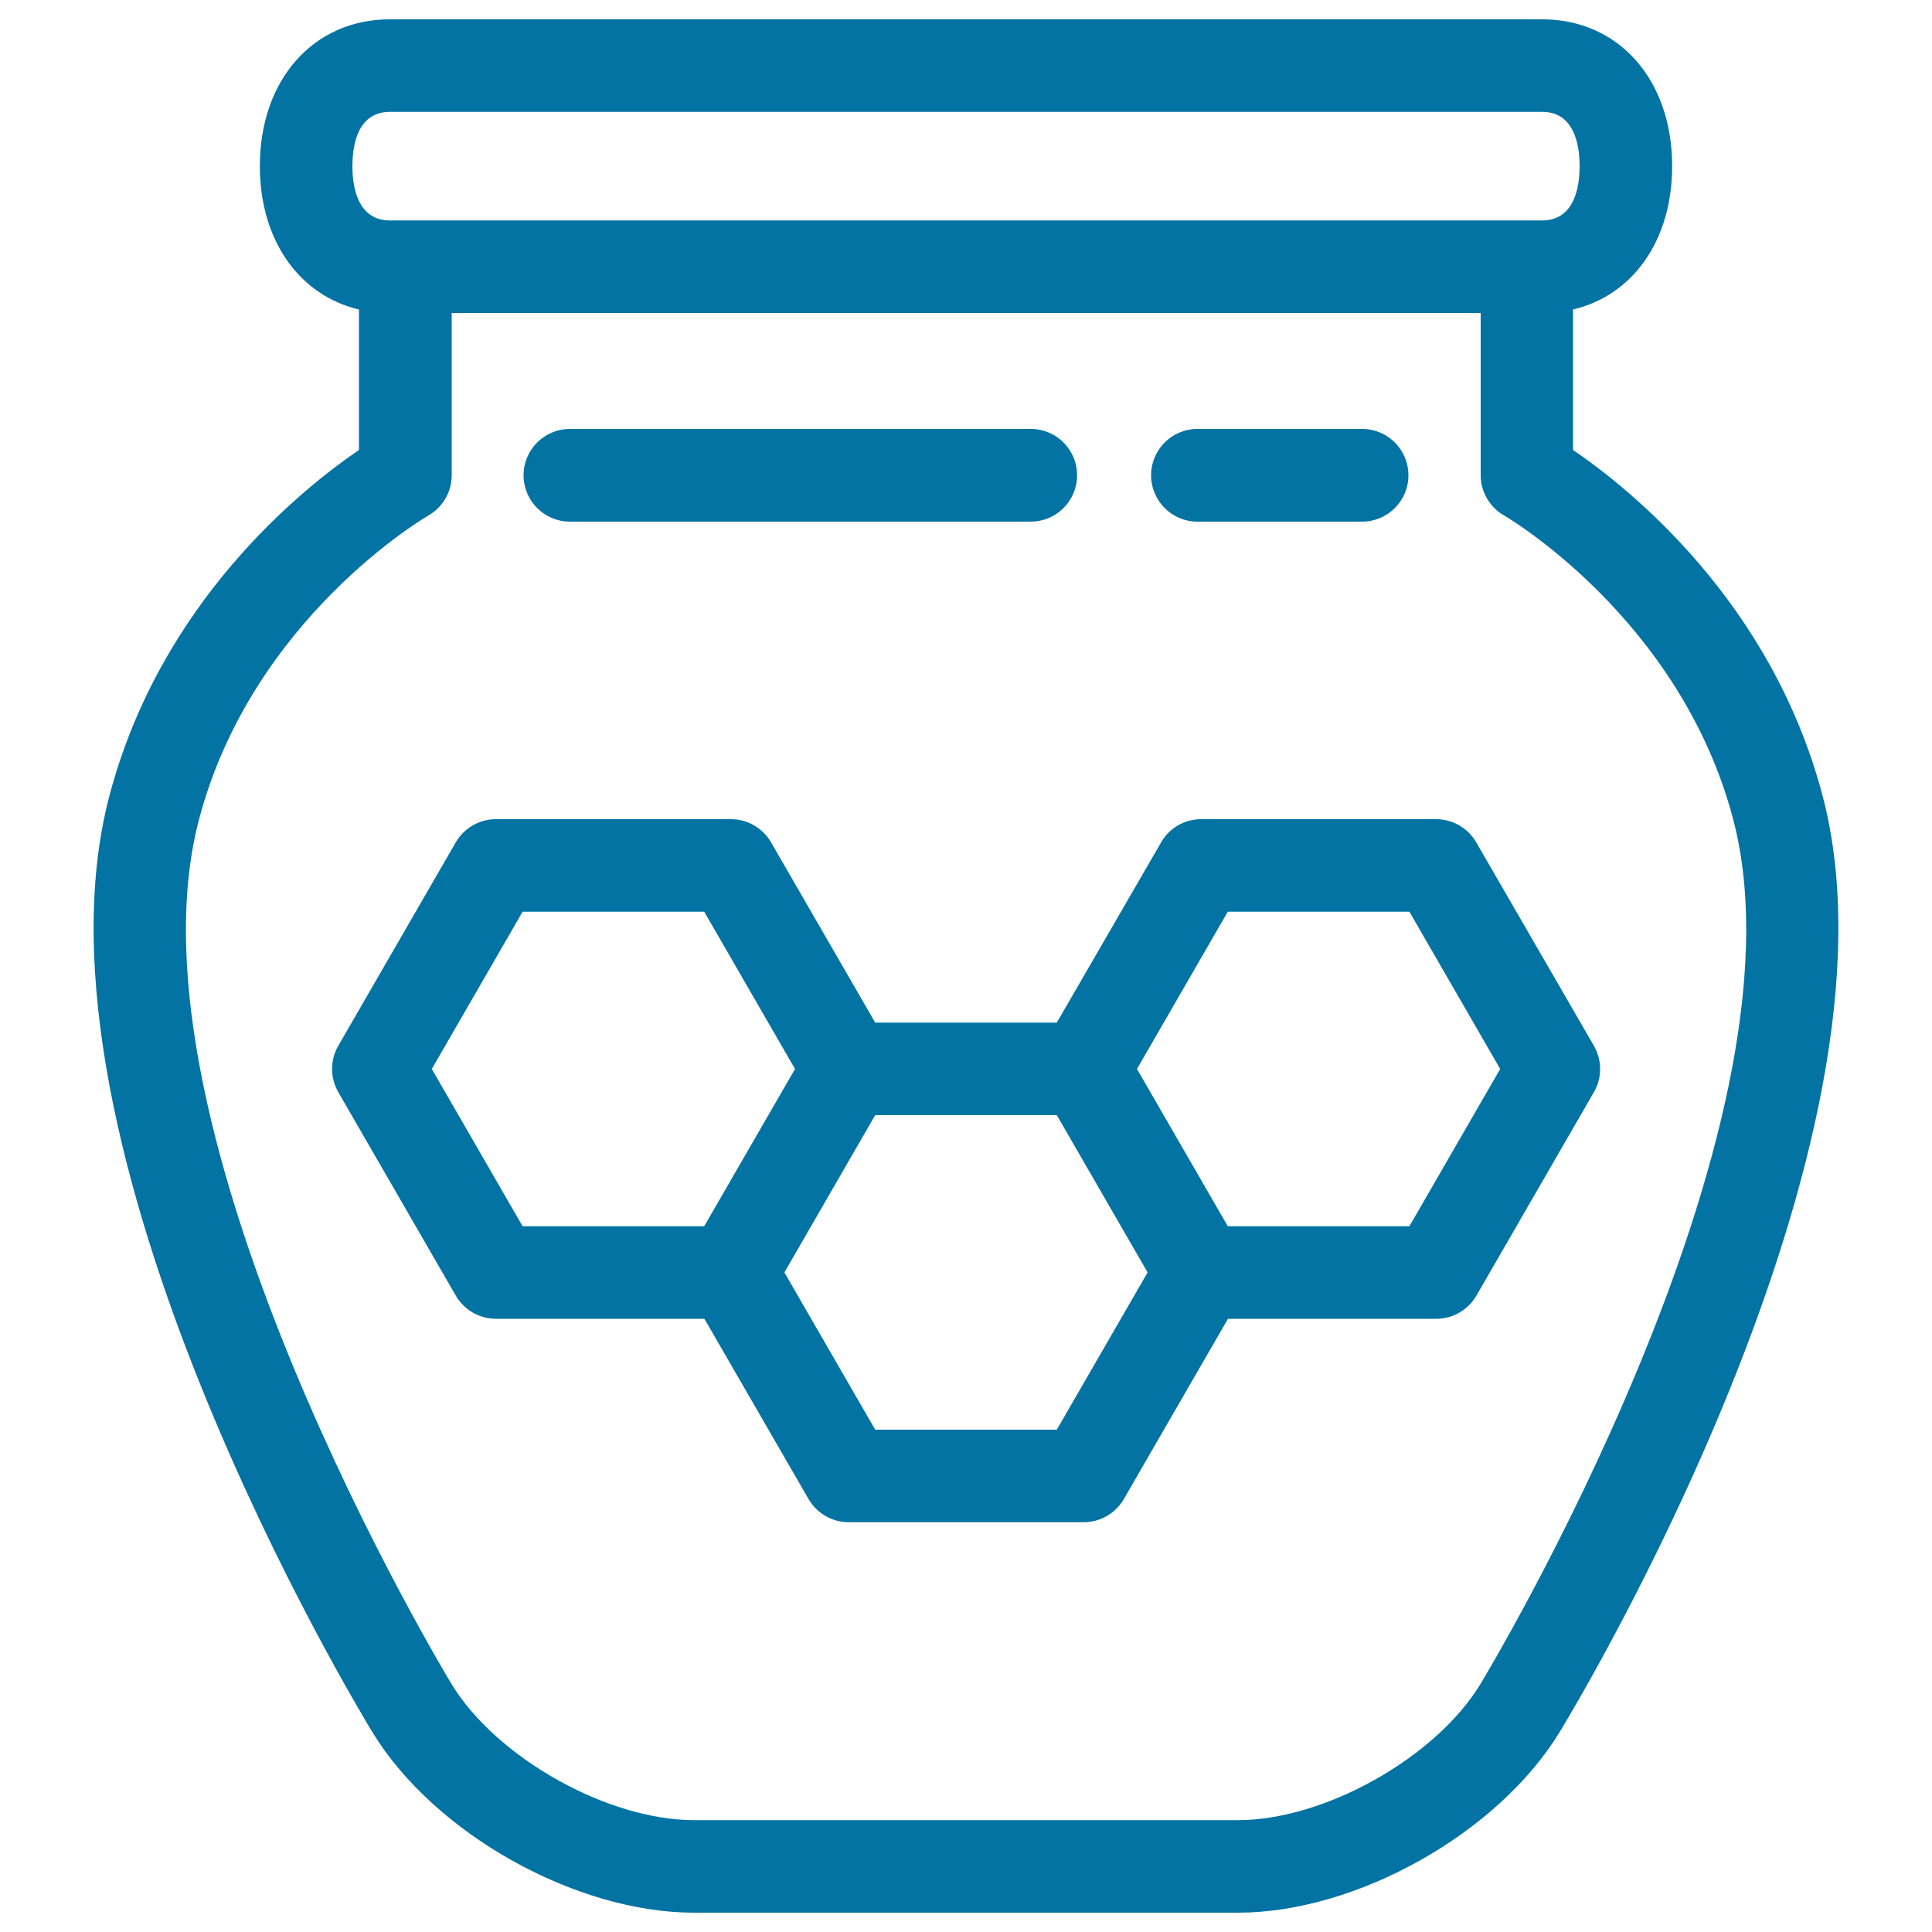
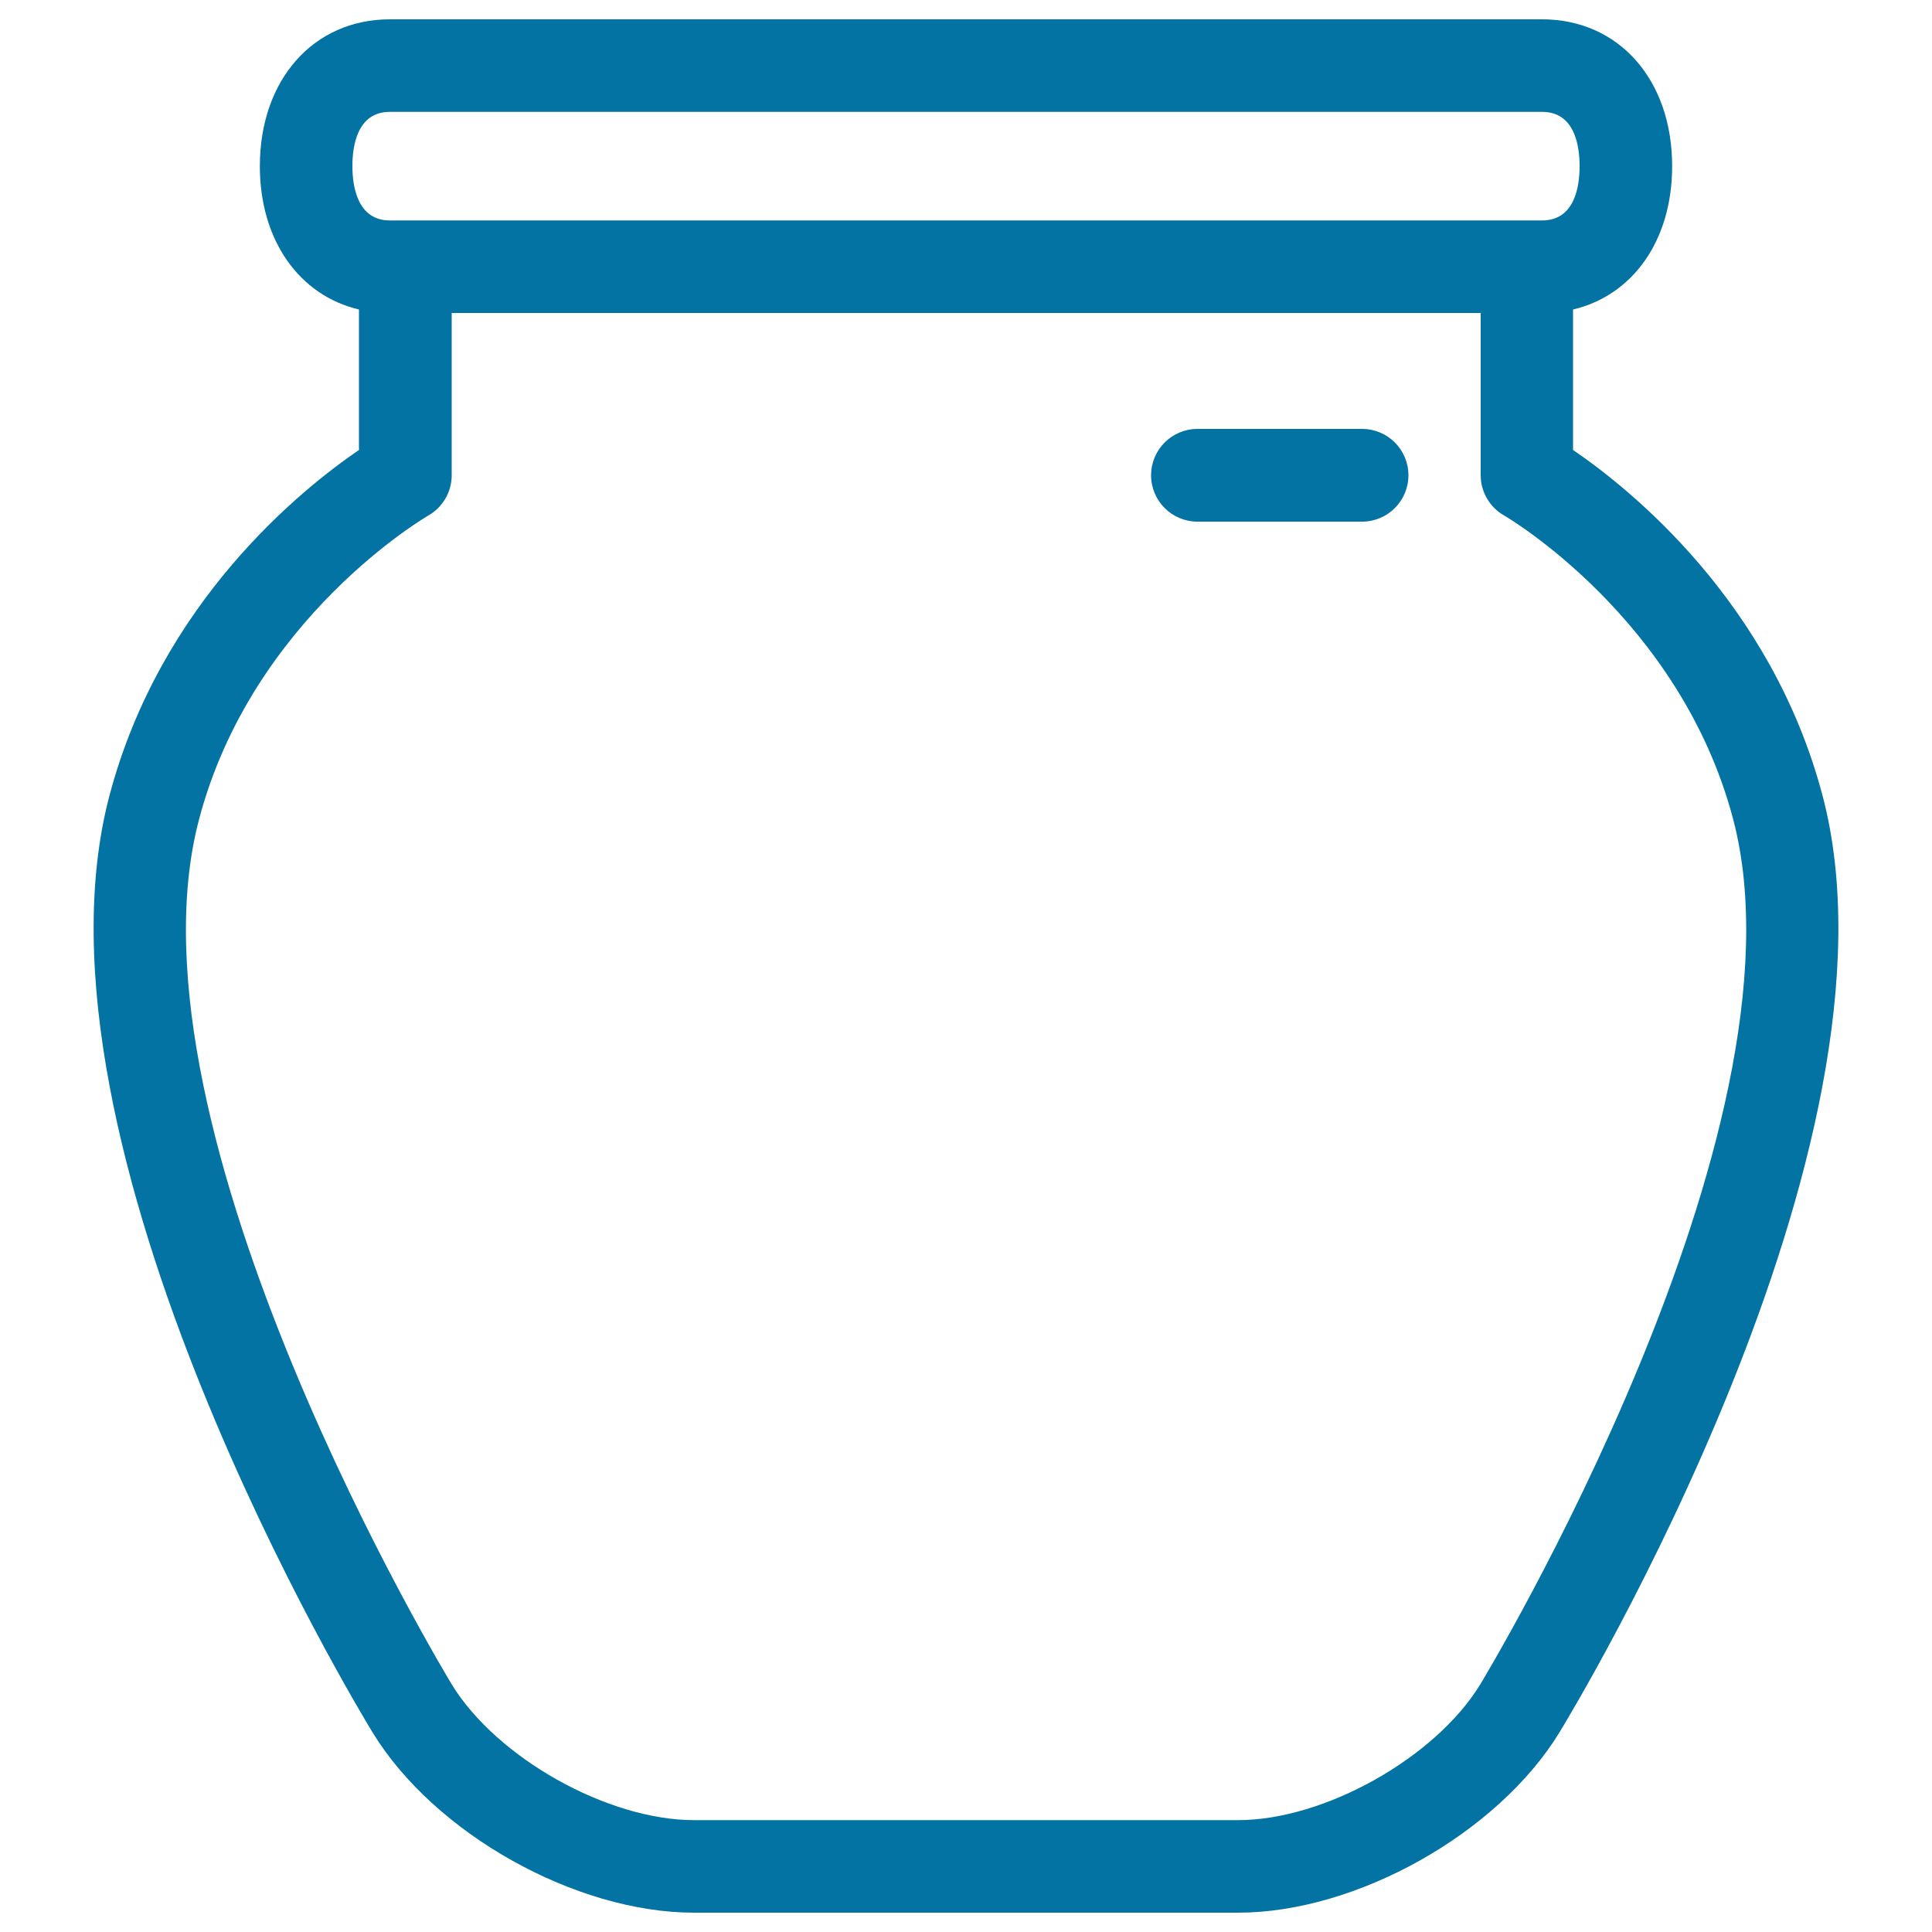
<svg xmlns="http://www.w3.org/2000/svg" viewBox="0 0 1000 1000" style="fill:#0273a2">
  <title>Honey Jar SVG icon</title>
  <g>
    <path d="M943.4,412c-26.5-100.6-99.9-159.1-129.2-179.1v-72.7c30.9-7.3,51.3-35.7,51.3-74.2c0-44.8-27.7-76-67.3-76H201.8c-39.6,0-67.3,31.3-67.3,76c0,38.4,20.4,66.9,51.3,74.2v72.7c-29.3,20-102.7,78.5-129.2,179.1C9,593,185.4,884.5,192.9,896.8c32,52.3,105,93.2,166.3,93.2h281.6c61.3,0,134.3-41,166.3-93.2C814.6,884.5,991,593,943.4,412z M182.4,86c0-10.5,2.5-28.1,19.4-28.1h596.4c16.9,0,19.4,17.6,19.4,28.1s-2.5,28.1-19.4,28.1H201.8C185,114.1,182.4,96.5,182.4,86z M766.2,871.8c-23.3,38.1-80.7,70.3-125.4,70.3H359.2c-44.7,0-102.1-32.2-125.4-70.3c-1.7-2.8-173.3-286.3-130.8-447.6C130.4,320,220.7,267.4,221.6,266.9c7.5-4.3,12.2-12.2,12.2-20.9v-84h532.6v84c0,8.6,4.7,16.6,12.1,20.8c0.9,0.5,91.2,53.2,118.6,157.3C939.5,585.5,767.9,868.9,766.2,871.8z" />
-     <path d="M764.1,436c-4.3-7.4-12.2-12-20.8-12H621.7c-8.6,0-16.5,4.6-20.7,12L547,529.3H453L399.1,436c-4.3-7.4-12.2-12-20.7-12H256.7c-8.6,0-16.5,4.6-20.8,12l-60.8,105.3c-4.3,7.4-4.3,16.5,0,24l60.8,105.3c4.3,7.4,12.2,12,20.8,12h107.9l53.9,93.3c4.3,7.4,12.2,12,20.8,12h121.6c8.6,0,16.5-4.6,20.8-12l53.9-93.3h107.8c8.6,0,16.5-4.6,20.8-12l60.8-105.3c4.3-7.4,4.3-16.5,0-24L764.1,436z M364.5,634.7h-94l-47-81.4l47-81.4h94l47,81.4L364.5,634.7z M547,740h-94l-47-81.4l47-81.4h94l23.5,40.7l23.5,40.7L547,740z M729.5,634.7h-94L612,594l-23.5-40.7l47-81.4h94l47,81.4L729.5,634.7z" />
    <path d="M619.8,270H705c13.2,0,24-10.7,24-24c0-13.2-10.7-24-24-24h-85.2c-13.2,0-24,10.7-24,24C595.8,259.3,606.6,270,619.8,270z" />
-     <path d="M295,270h238.5c13.2,0,24-10.7,24-24c0-13.2-10.7-24-24-24H295c-13.2,0-24,10.7-24,24C271,259.3,281.8,270,295,270z" />
  </g>
</svg>